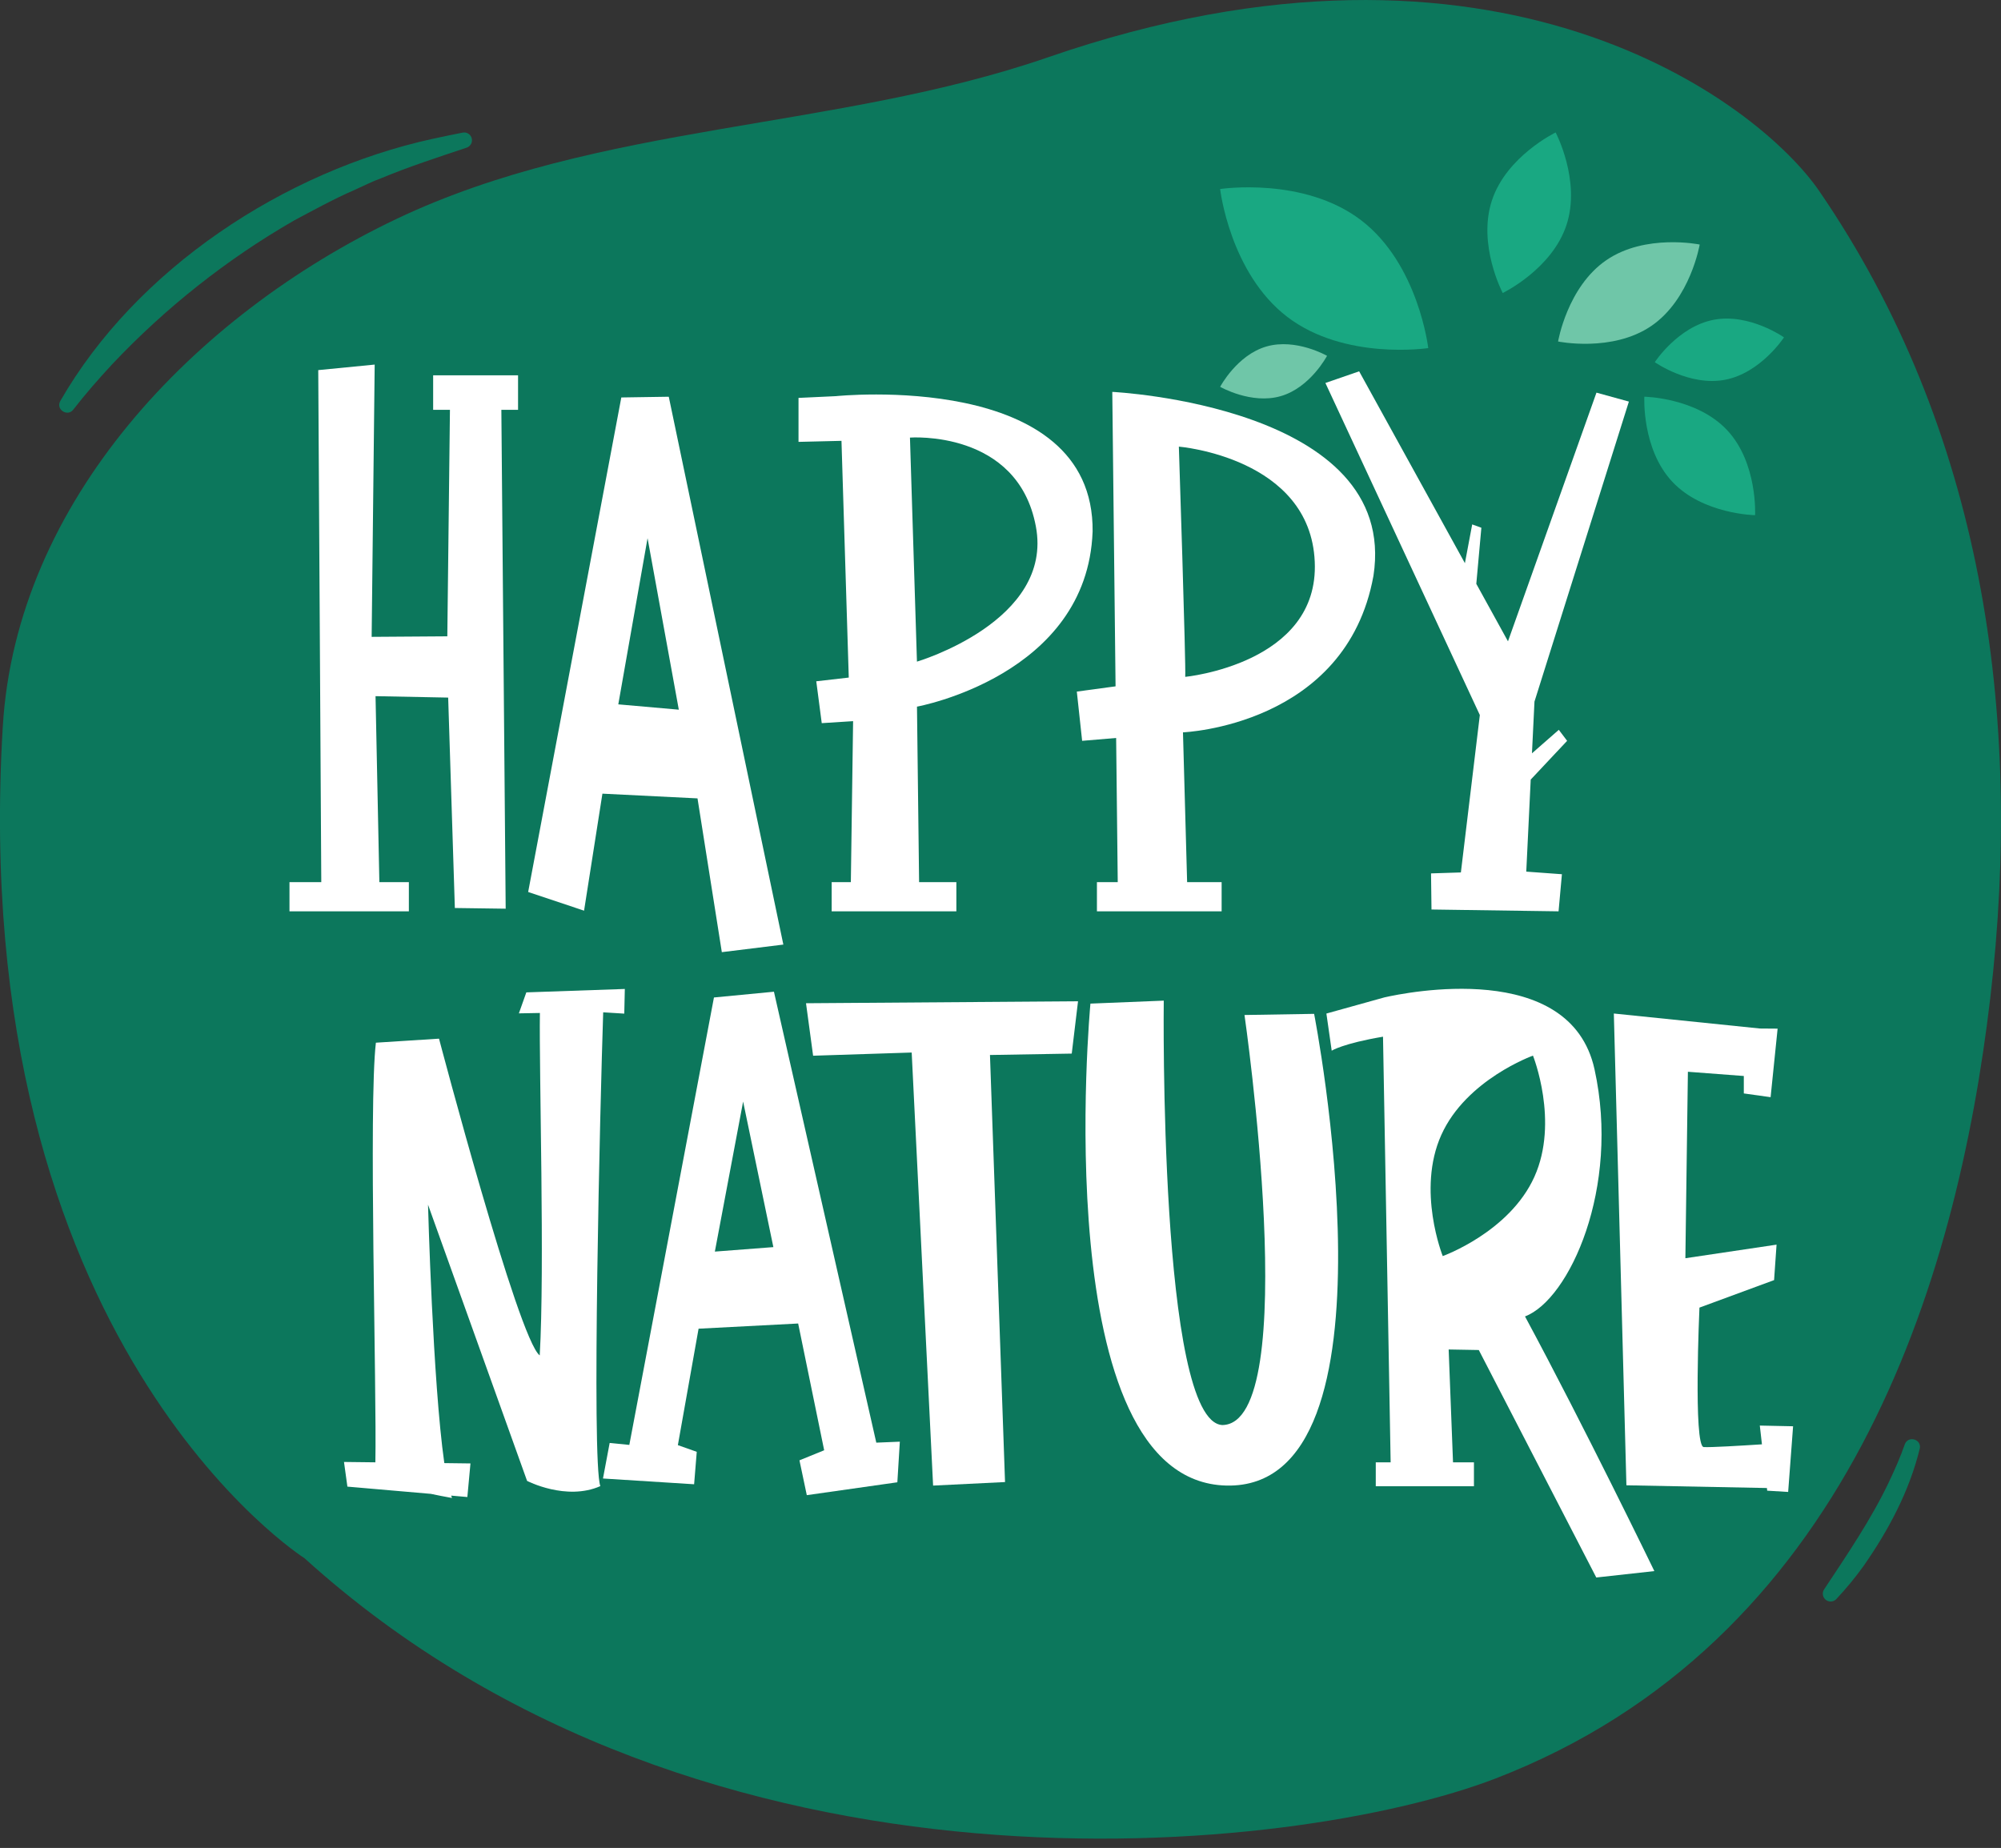
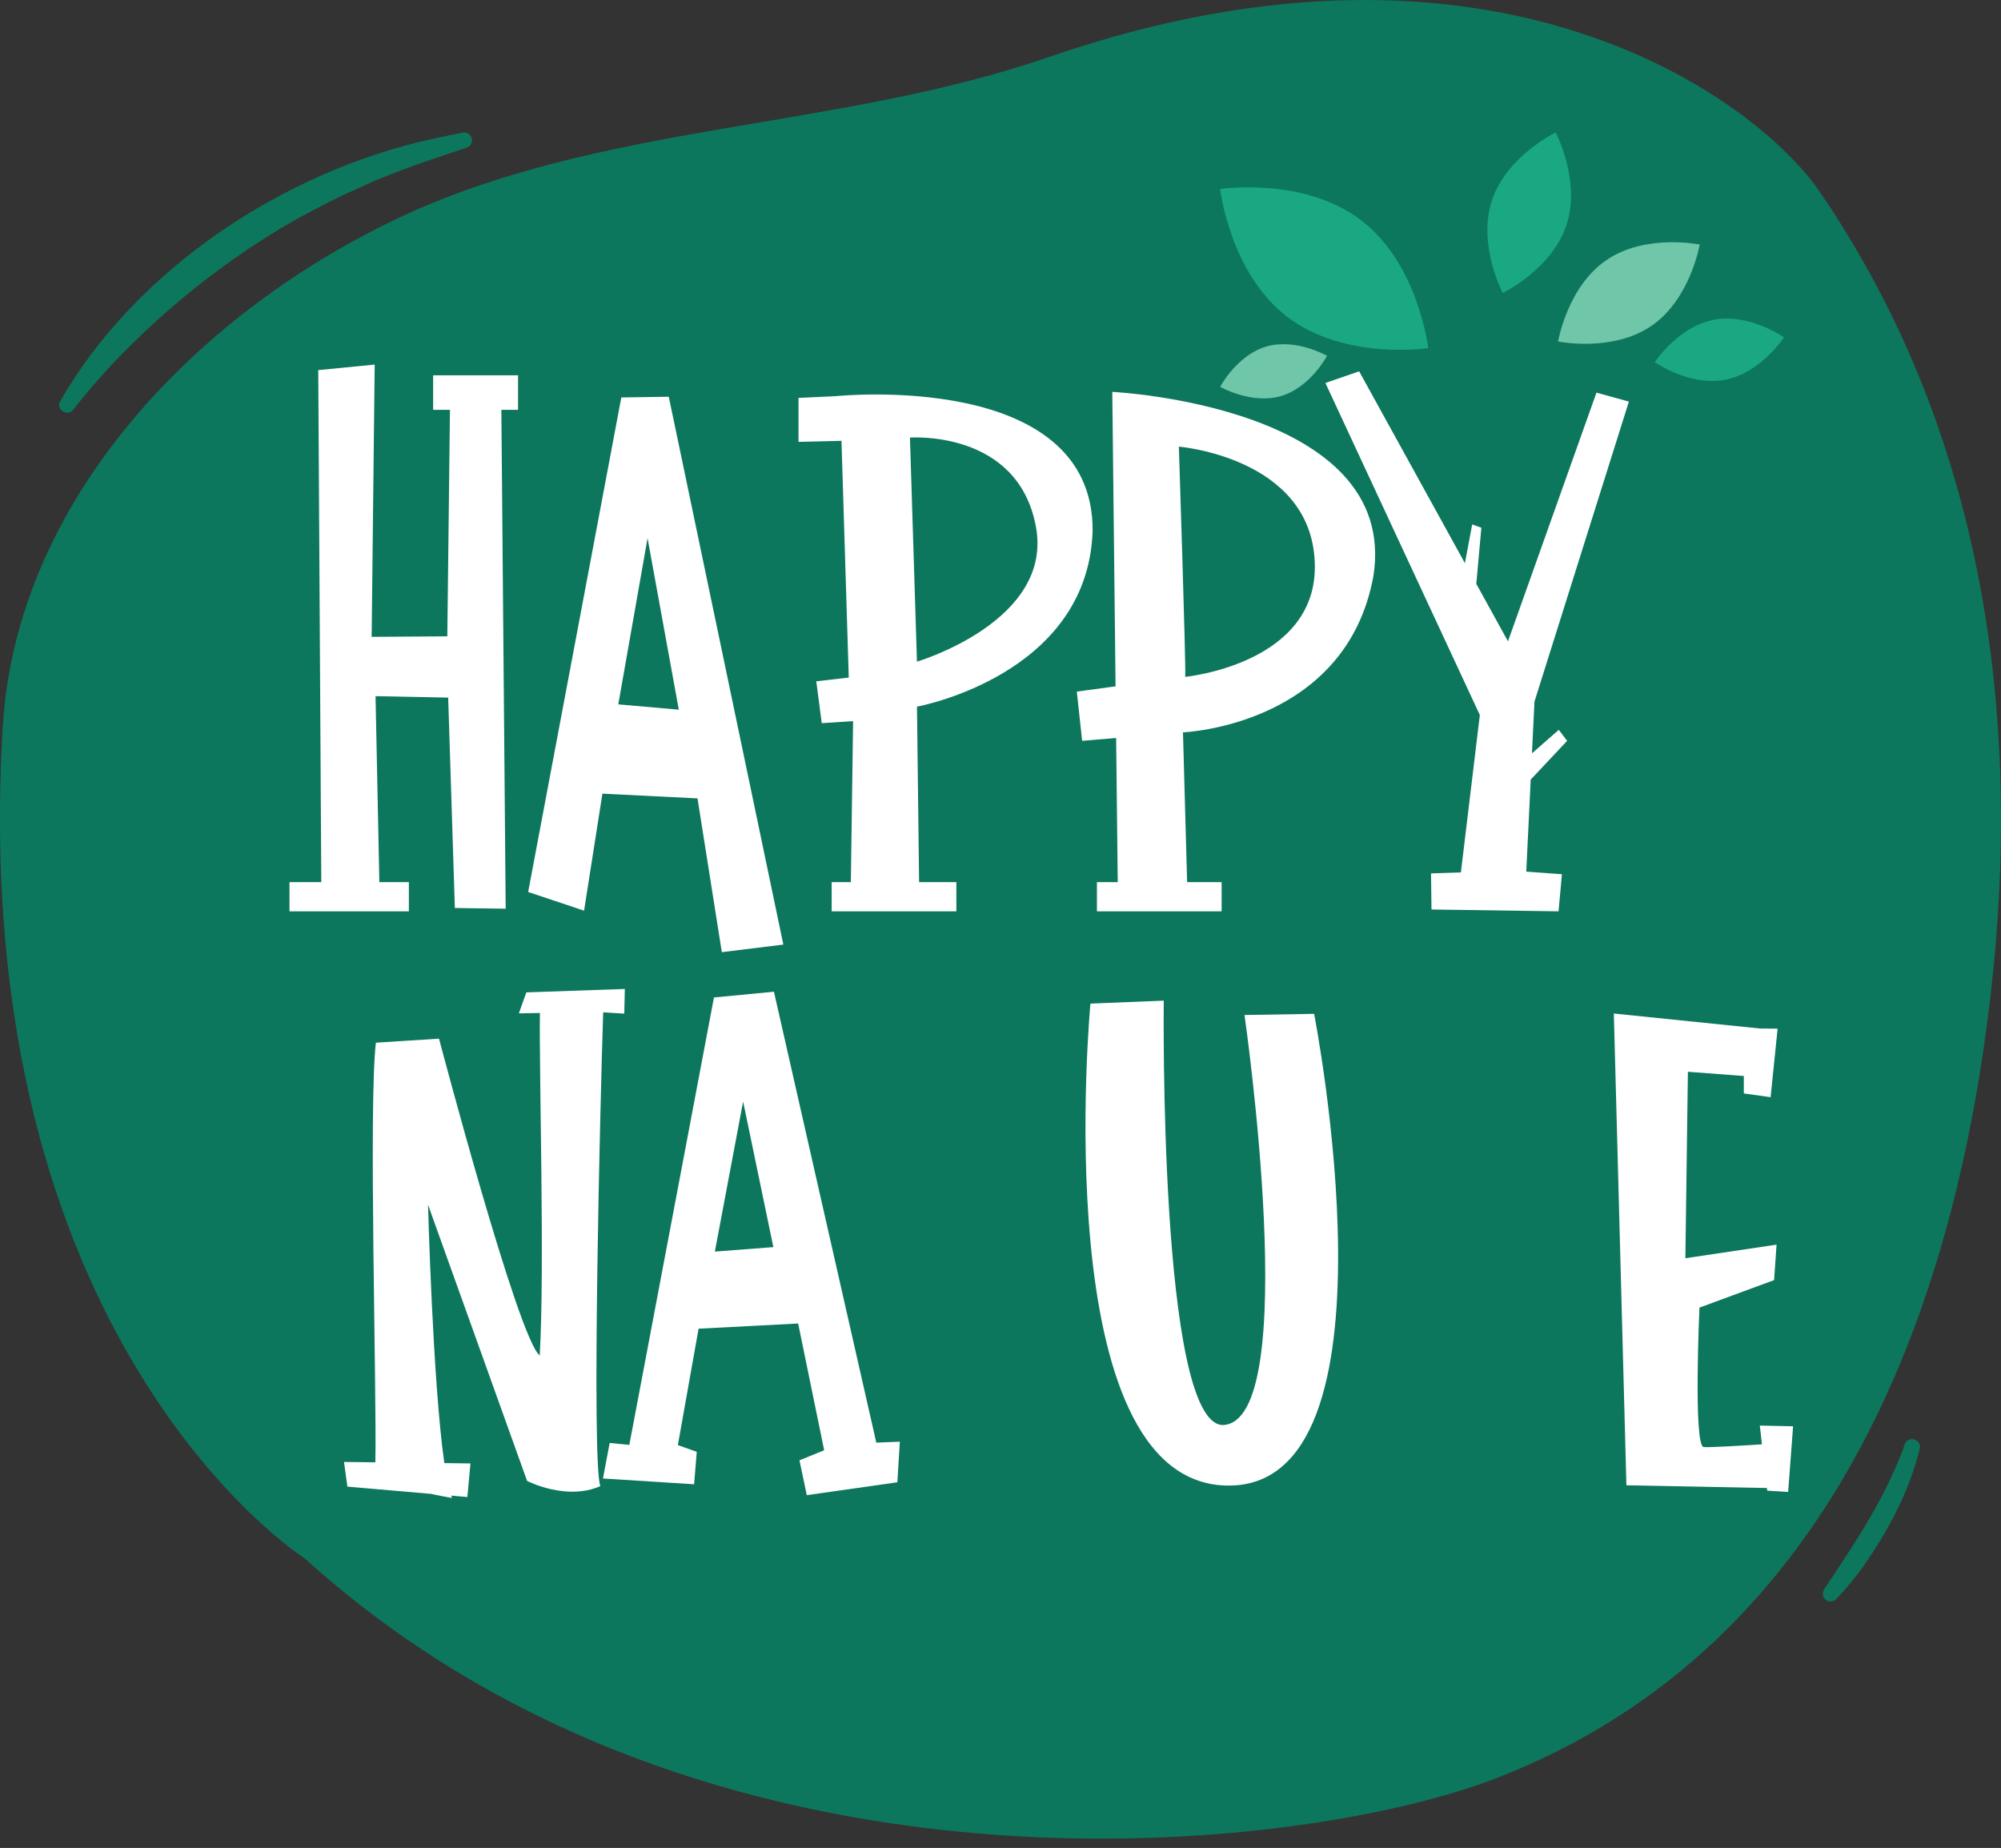
<svg xmlns="http://www.w3.org/2000/svg" width="157" height="145" viewBox="0 0 157 145" fill="none">
  <rect x="0" y="0" width="157" height="145" fill="#333333" stroke="none" />
  <g clip-path="url(#clip0_8072_1771)">
    <path d="M0.221 56.993C1.276 39.397 15.177 24.765 31.094 17.186C47.01 9.607 65.583 10.249 82.242 4.491C117.481 -7.691 137.967 8.021 142.751 15.009C155.497 33.623 158.789 55.918 156.157 78.323C153.524 100.729 144.892 128.939 117.32 139.559C101.789 145.541 55.375 150.784 23.896 122.271C23.896 122.271 -2.682 105.406 0.219 56.997L0.221 56.993Z" fill="#0C775C" />
    <path d="M4.724 31.477C10.704 21.064 22.312 13.451 33.92 10.899C34.712 10.726 35.506 10.565 36.299 10.406C36.631 10.339 36.953 10.556 37.02 10.886C37.081 11.19 36.904 11.487 36.619 11.585C34.356 12.341 32.101 13.07 29.899 13.988C29.266 14.21 28.369 14.657 27.748 14.936C26.296 15.557 24.436 16.573 23.037 17.321C17.784 20.351 12.992 24.148 8.824 28.558C7.753 29.713 6.692 30.922 5.747 32.145C5.303 32.723 4.364 32.14 4.726 31.476L4.724 31.477Z" fill="#0C775C" />
    <path d="M150.626 113.667C149.805 117.018 148.184 120.048 146.234 122.853C145.579 123.772 144.855 124.641 144.086 125.466C143.857 125.715 143.47 125.733 143.218 125.503C142.988 125.293 142.957 124.947 143.13 124.7C144.878 122.061 146.839 119.173 148.188 116.325C148.656 115.343 149.112 114.317 149.451 113.333C149.707 112.618 150.789 112.924 150.626 113.669V113.667Z" fill="#0C775C" />
    <path d="M126.038 20.411C122.969 22.511 122.248 26.796 122.248 26.796C122.248 26.796 126.501 27.672 129.57 25.572C132.638 23.472 133.359 19.187 133.359 19.187C133.359 19.187 129.106 18.311 126.038 20.411Z" fill="#6FC6A8" />
    <path d="M100.999 24.863C96.491 21.415 95.732 14.832 95.732 14.832C95.732 14.832 102.286 13.836 106.795 17.282C111.303 20.728 112.061 27.313 112.061 27.313C112.061 27.313 105.508 28.309 100.999 24.863Z" fill="#19A882" />
    <path d="M61.462 74.117L52.472 31.13L48.749 31.187L41.44 69.99L45.826 71.457L47.266 62.275L54.727 62.646L56.635 74.712L61.462 74.117ZM48.512 55.268L50.808 42.229L53.26 55.686L48.512 55.268Z" fill="white" />
    <path d="M85.728 41.726C85.871 28.971 65.578 31.085 65.578 31.085L62.652 31.222V34.672L66.023 34.591L66.595 53.166L64.045 53.458L64.475 56.743L66.935 56.586L66.758 69.22H65.253V71.51H75.037V69.22H72.113L71.947 55.447C71.947 55.447 85.301 53.028 85.726 41.726H85.728ZM81.274 41.302C82.686 48.748 71.945 51.916 71.945 51.916C71.919 51.268 71.396 34.336 71.396 34.336C71.396 34.336 79.852 33.694 81.274 41.304V41.302Z" fill="white" />
    <path d="M40.647 29.45H33.985V32.157H35.303L35.097 49.93L29.16 49.971L29.398 28.607L24.97 29.041L25.208 69.22H22.713V71.508H32.08V69.22H29.765L29.465 54.625L35.164 54.737L35.688 71.247L39.676 71.302L39.337 32.157H40.647V29.45Z" fill="white" />
    <path d="M85.556 78.749L91.309 78.516C91.309 78.516 90.916 111.572 95.909 111.818C102.278 111.71 97.644 79.643 97.644 79.643L103.107 79.553C103.107 79.553 110.417 116.89 96.226 116.566C82.03 116.246 85.556 78.749 85.556 78.749Z" fill="white" />
-     <path d="M63.798 82.838L71.532 82.588L73.212 116.568L78.856 116.291L77.674 82.781L84.09 82.671L84.583 78.567L63.24 78.72L63.798 82.838Z" fill="white" />
    <path d="M40.708 79.514L42.361 79.484C42.29 84.011 42.746 99.577 42.347 106.353C40.659 105.09 34.446 81.5 34.446 81.5L29.493 81.816C28.912 86.737 29.566 109.162 29.452 114.743L26.99 114.714L27.257 116.649L33.805 117.217C34.316 117.325 34.862 117.433 35.467 117.541C35.444 117.492 35.42 117.419 35.396 117.354L36.669 117.466L36.913 114.83L34.862 114.804C33.953 108.459 33.583 94.527 33.583 94.527L41.355 116.199C41.355 116.199 44.417 117.794 47.103 116.61C46.4 114.692 47.095 86.346 47.327 79.433L48.981 79.535L49.024 77.6L41.296 77.868L40.71 79.518L40.708 79.514Z" fill="white" />
    <path d="M47.312 116.012L54.461 116.464L54.668 113.918L53.186 113.394L54.811 104.257L62.624 103.85L64.665 113.796L62.726 114.586L63.302 117.319L70.407 116.309L70.602 113.123L68.755 113.199L60.724 77.816L56.017 78.268L49.377 113.376L47.835 113.223L47.31 116.012H47.312ZM56.088 98.208L58.306 86.435L60.679 97.856L56.088 98.208Z" fill="white" />
-     <path d="M119.653 103.294C123.128 101.984 127.145 93.175 125.108 83.906C123.201 75.227 110.259 77.889 108.628 78.26L104.07 79.529L104.487 82.443C104.487 82.443 105.361 81.879 108.512 81.345L109.111 114.743H107.944V116.618H115.647V114.743H114.005L113.663 105.889L116.028 105.931L125.246 123.78L129.802 123.277C129.802 123.277 124.248 111.822 119.653 103.294ZM113.199 98.56C113.199 98.56 111.133 93.395 113.087 89.052C115.042 84.708 120.278 82.83 120.278 82.83C120.278 82.83 122.344 87.995 120.39 92.338C118.435 96.682 113.199 98.56 113.199 98.56Z" fill="white" />
    <path d="M138.076 111.859L138.243 113.331C136.567 113.439 134.192 113.582 133.674 113.545C132.851 113.486 133.34 102.603 133.34 102.603L139.196 100.445L139.39 97.662L132.236 98.728L132.434 84.097L136.821 84.429V85.798L138.923 86.091L139.473 80.714L138.09 80.704L126.623 79.527L127.609 116.545L138.632 116.759L138.656 116.967L140.3 117.067L140.687 111.914L138.078 111.859H138.076Z" fill="white" />
    <path d="M99.363 27.189C97.047 27.861 95.734 30.352 95.734 30.352C95.734 30.352 98.176 31.754 100.492 31.082C102.809 30.411 104.121 27.92 104.121 27.92C104.121 27.92 101.679 26.517 99.363 27.189Z" fill="#6FC6A8" />
    <path d="M134.453 25.093C131.653 25.631 129.836 28.419 129.836 28.419C129.836 28.419 132.557 30.336 135.356 29.798C138.156 29.259 139.973 26.472 139.973 26.472C139.973 26.472 137.252 24.554 134.453 25.093Z" fill="#19A882" />
-     <path d="M135.517 33.758C133.116 31.191 129.015 31.128 129.015 31.128C129.015 31.128 128.802 35.226 131.203 37.793C133.604 40.361 137.706 40.424 137.706 40.424C137.706 40.424 137.918 36.326 135.517 33.758Z" fill="#19A882" />
    <path d="M117.057 15.728C115.909 19.207 117.905 22.991 117.905 22.991C117.905 22.991 121.76 21.134 122.907 17.657C124.054 14.178 122.058 10.394 122.058 10.394C122.058 10.394 118.204 12.251 117.057 15.728Z" fill="#19A882" />
    <path d="M122.958 58.13L122.305 57.266L120.199 59.11L120.396 55.052L127.804 31.511L125.26 30.809L118.317 50.323L115.832 45.812L116.229 41.41L115.51 41.149L114.938 44.19L106.64 29.136L103.992 30.051L116.109 56.107L114.622 68.457L112.28 68.532L112.316 71.365L122.286 71.508L122.549 68.597L119.752 68.393L120.101 61.171L122.958 58.13Z" fill="white" />
    <path d="M87.271 30.75L87.699 69.22H86.066V71.51H95.85V69.22H93.143L92.817 57.464C92.817 57.464 105.623 56.971 107.761 45.188C109.823 31.839 87.273 30.75 87.273 30.75H87.271ZM92.993 53.111C93.064 52.427 92.494 35.045 92.494 35.045C92.494 35.045 102.806 35.89 103.156 44.078C103.521 52.093 92.993 53.111 92.993 53.111Z" fill="white" />
    <path d="M84.488 54.266L84.905 58.13L92.818 57.464L92.995 53.111" fill="white" />
  </g>
  <defs>
    <clipPath id="clip0_8072_1771">
      <rect width="157" height="144.268" fill="white" />
    </clipPath>
  </defs>
</svg>